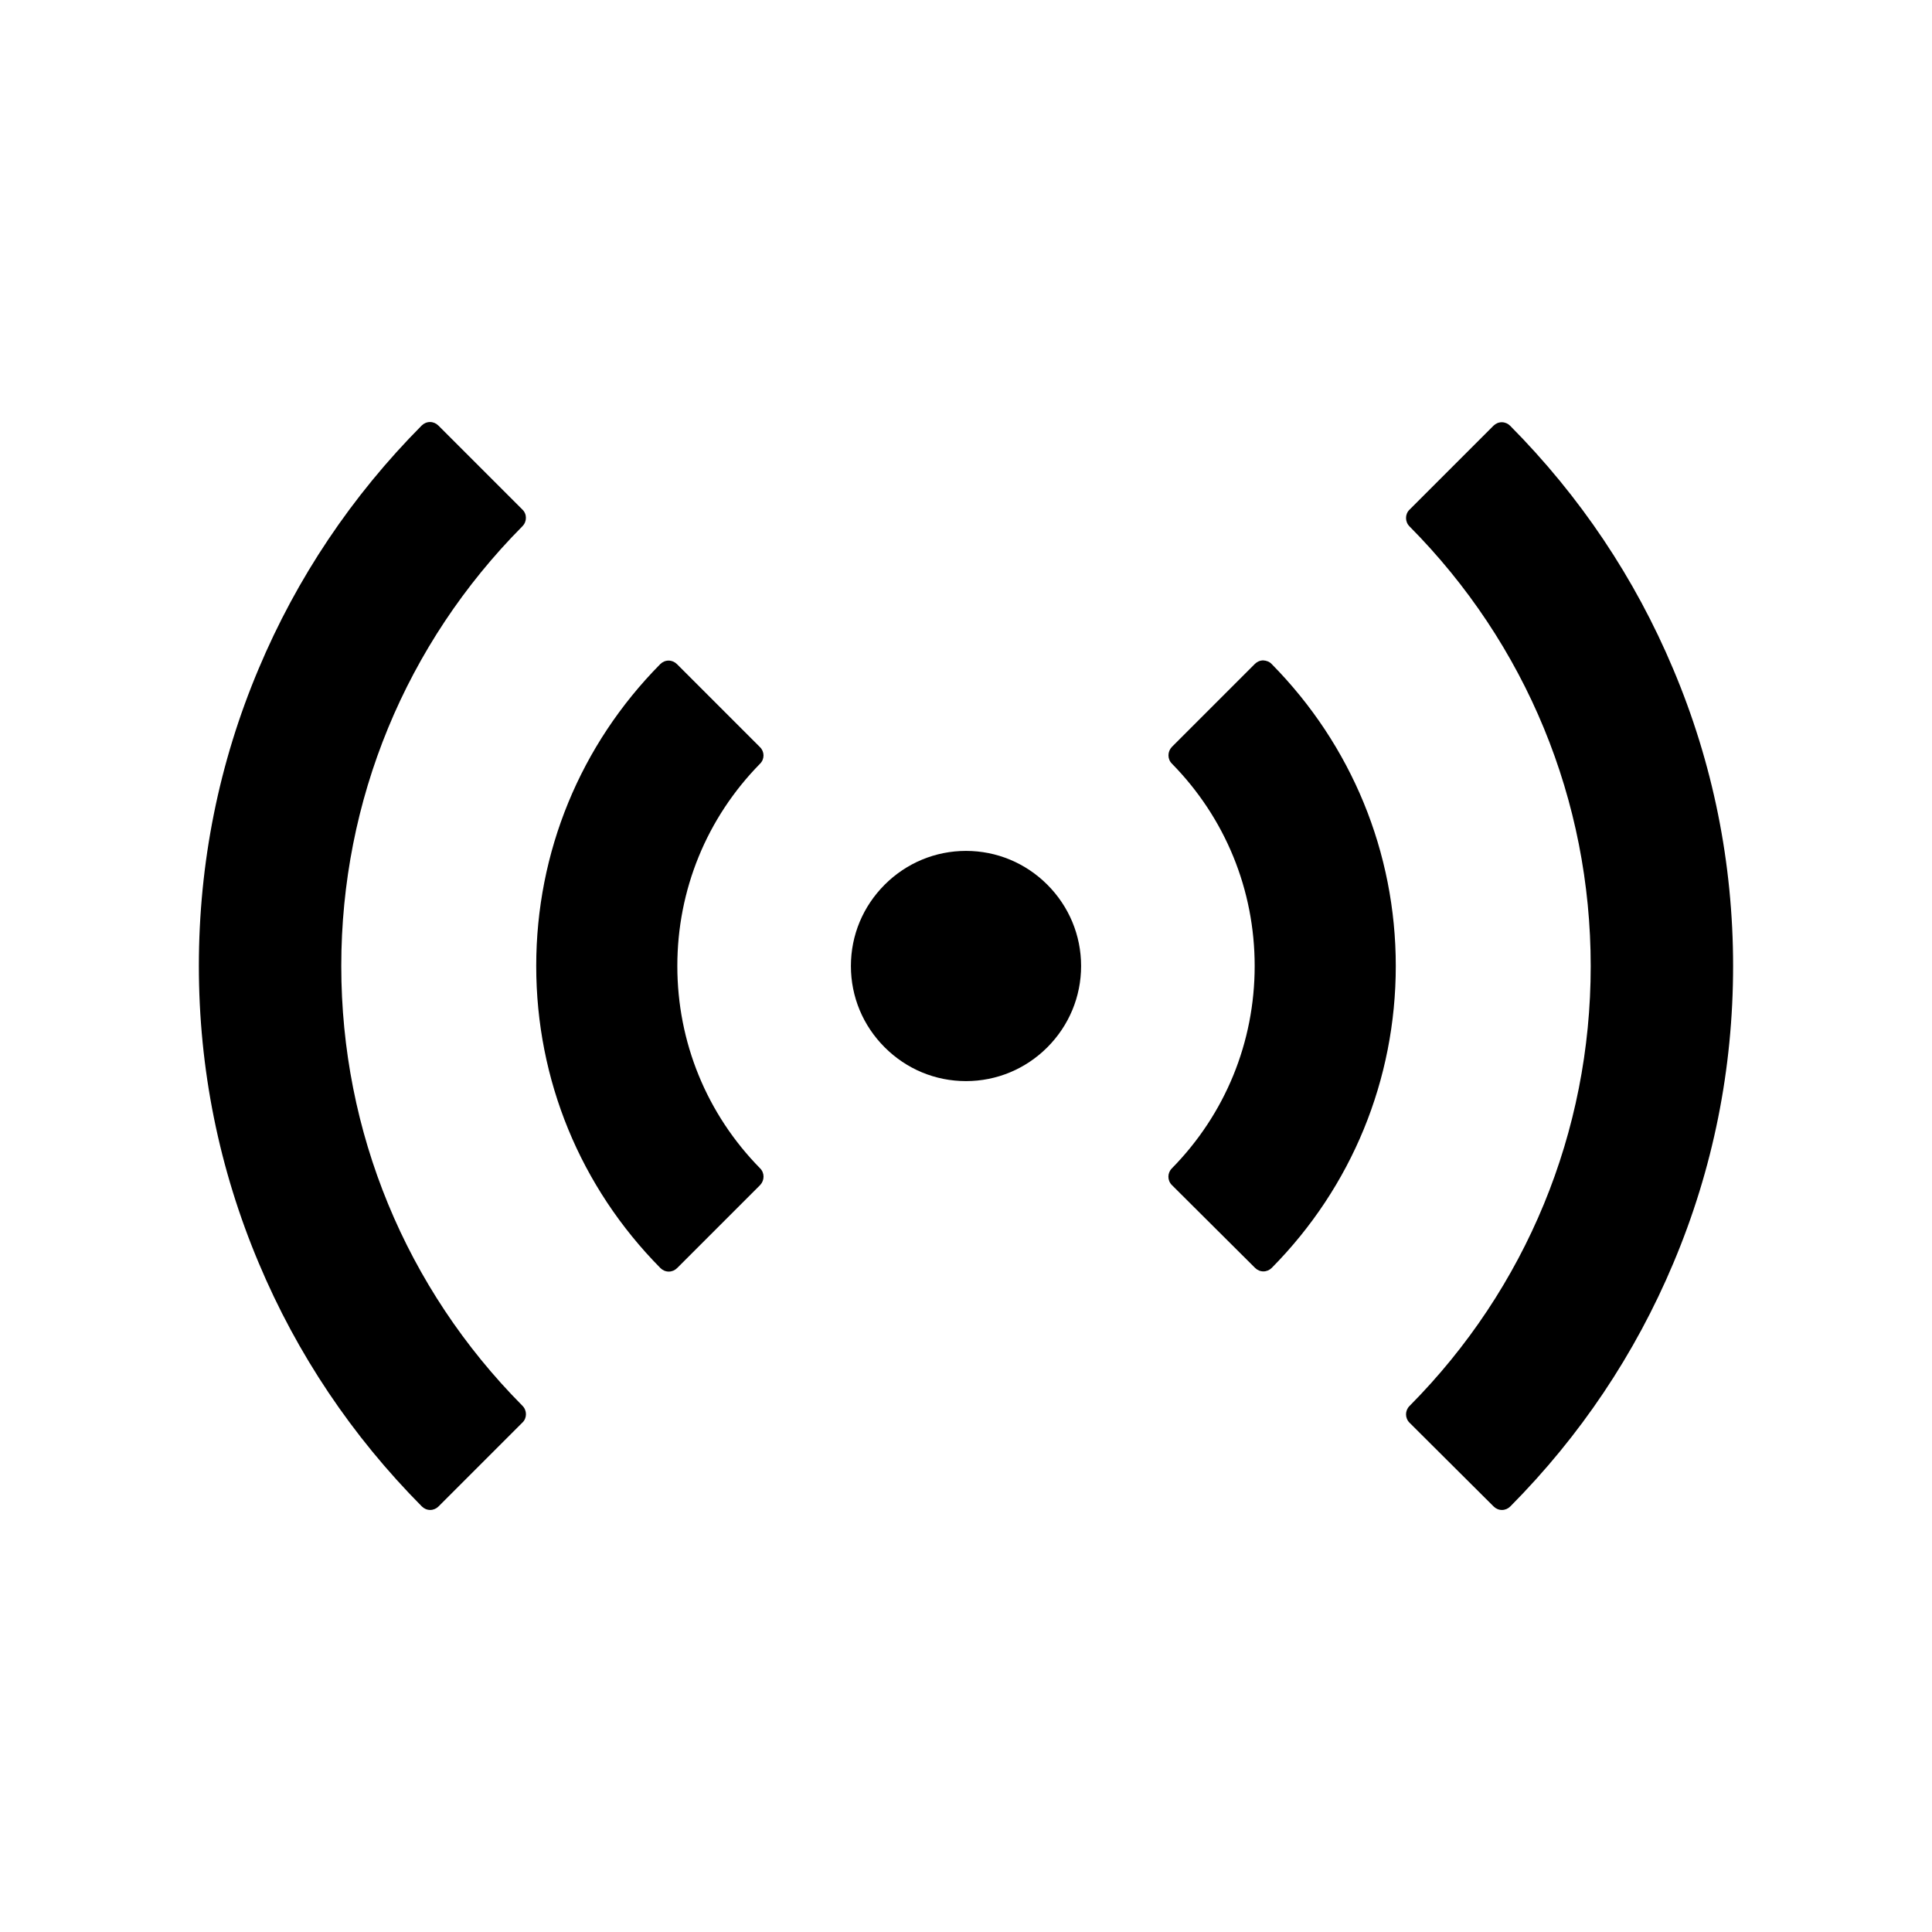
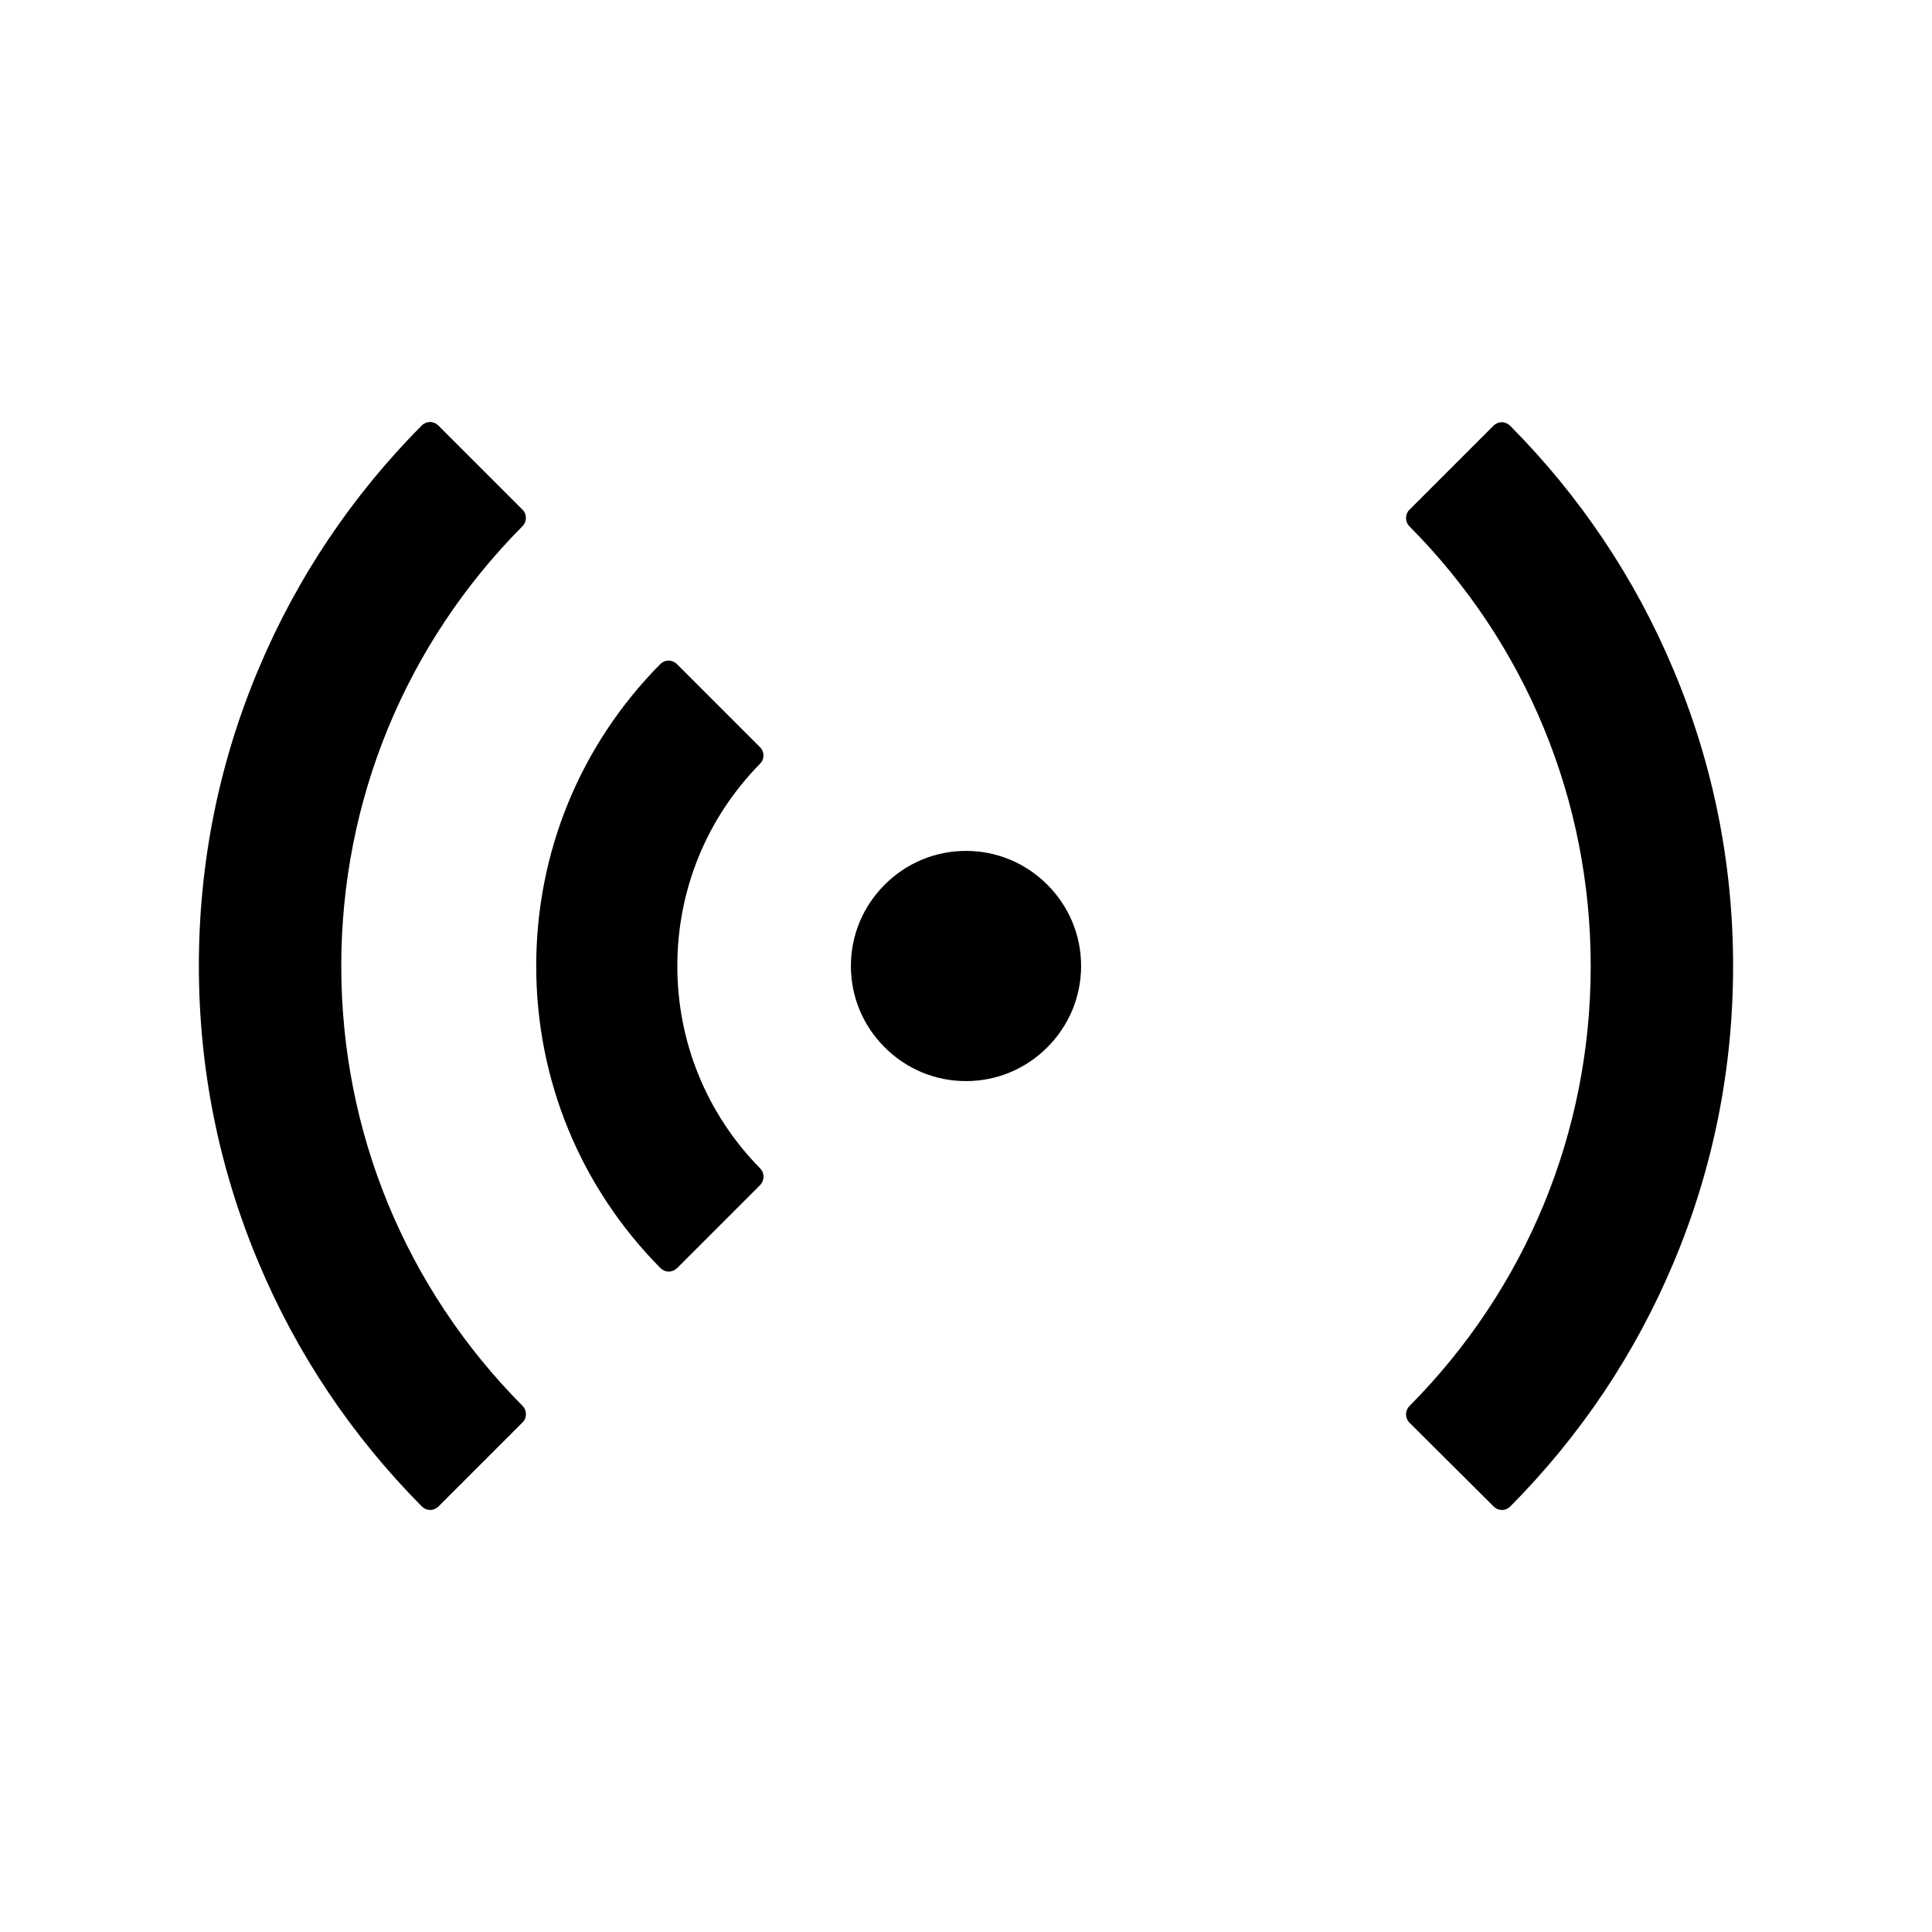
<svg xmlns="http://www.w3.org/2000/svg" fill="#000000" width="800px" height="800px" version="1.1" viewBox="144 144 512 512">
  <g>
    <path d="m282.46 283.45c-30.945 31.191-48.02 72.621-48.02 116.55 0 43.938 17.074 85.363 48.02 116.55 1.23 1.23 1.23 3.246 0 4.43l-22.238 22.238c-0.59 0.59-1.379 0.934-2.215 0.934-0.836 0-1.625-0.344-2.215-0.934-18.5-18.648-33.062-40.344-43.199-64.453-10.527-24.945-15.891-51.465-15.891-78.77s5.312-53.824 15.844-78.77c10.137-24.109 24.699-45.805 43.199-64.453 0.59-0.59 1.379-0.934 2.215-0.934 0.836 0 1.625 0.344 2.215 0.934l22.238 22.238c1.273 1.18 1.273 3.199 0.047 4.43z" />
    <path d="m345.44 346.37c-14.168 14.414-21.941 33.457-21.941 53.629s7.773 39.211 21.941 53.629c1.23 1.23 1.18 3.199 0 4.43l-21.992 21.992c-0.59 0.59-1.379 0.934-2.215 0.934-0.836 0-1.625-0.344-2.215-0.934-21.254-21.504-32.914-49.895-32.914-80.051 0-30.16 11.66-58.547 32.867-80 0.59-0.59 1.379-0.934 2.215-0.934 0.836 0 1.625 0.344 2.215 0.934l21.992 21.992c1.227 1.18 1.273 3.148 0.047 4.379z" />
    <path d="m421.55 378.45c5.758 5.758 8.953 13.43 8.953 21.551 0 8.117-3.199 15.793-8.953 21.551-5.754 5.754-13.43 8.953-21.547 8.953-8.168 0-15.793-3.199-21.551-8.953-5.758-5.758-8.953-13.387-8.953-21.551 0-8.168 3.199-15.793 8.953-21.551 5.758-5.758 13.43-8.953 21.551-8.953 8.117 0 15.793 3.195 21.547 8.953z" />
-     <path d="m481.03 320c21.156 21.453 32.867 49.891 32.867 80s-11.66 58.547-32.867 80c-0.59 0.59-1.379 0.934-2.215 0.934-0.836 0-1.625-0.344-2.215-0.934l-22.039-21.945c-1.23-1.23-1.23-3.199 0-4.43 14.168-14.414 21.941-33.457 21.941-53.629s-7.773-39.211-21.941-53.629c-1.23-1.23-1.18-3.199 0-4.43l21.992-21.992c0.59-0.59 1.379-0.934 2.215-0.934 0.883 0.051 1.672 0.348 2.262 0.988z" />
    <path d="m603.29 400c0 27.305-5.312 53.824-15.844 78.77-10.137 24.109-24.699 45.805-43.199 64.453-0.59 0.59-1.379 0.934-2.215 0.934-0.836 0-1.625-0.344-2.215-0.934l-22.281-22.191c-1.23-1.23-1.23-3.199 0-4.43 30.945-31.191 48.02-72.621 48.02-116.55 0-43.938-17.074-85.363-48.02-116.55-1.23-1.23-1.23-3.246 0-4.43l22.238-22.238c0.59-0.59 1.379-0.934 2.215-0.934 0.836 0 1.625 0.344 2.215 0.934 18.5 18.648 33.062 40.344 43.199 64.453 10.523 24.895 15.887 51.414 15.887 78.723z" />
  </g>
</svg>